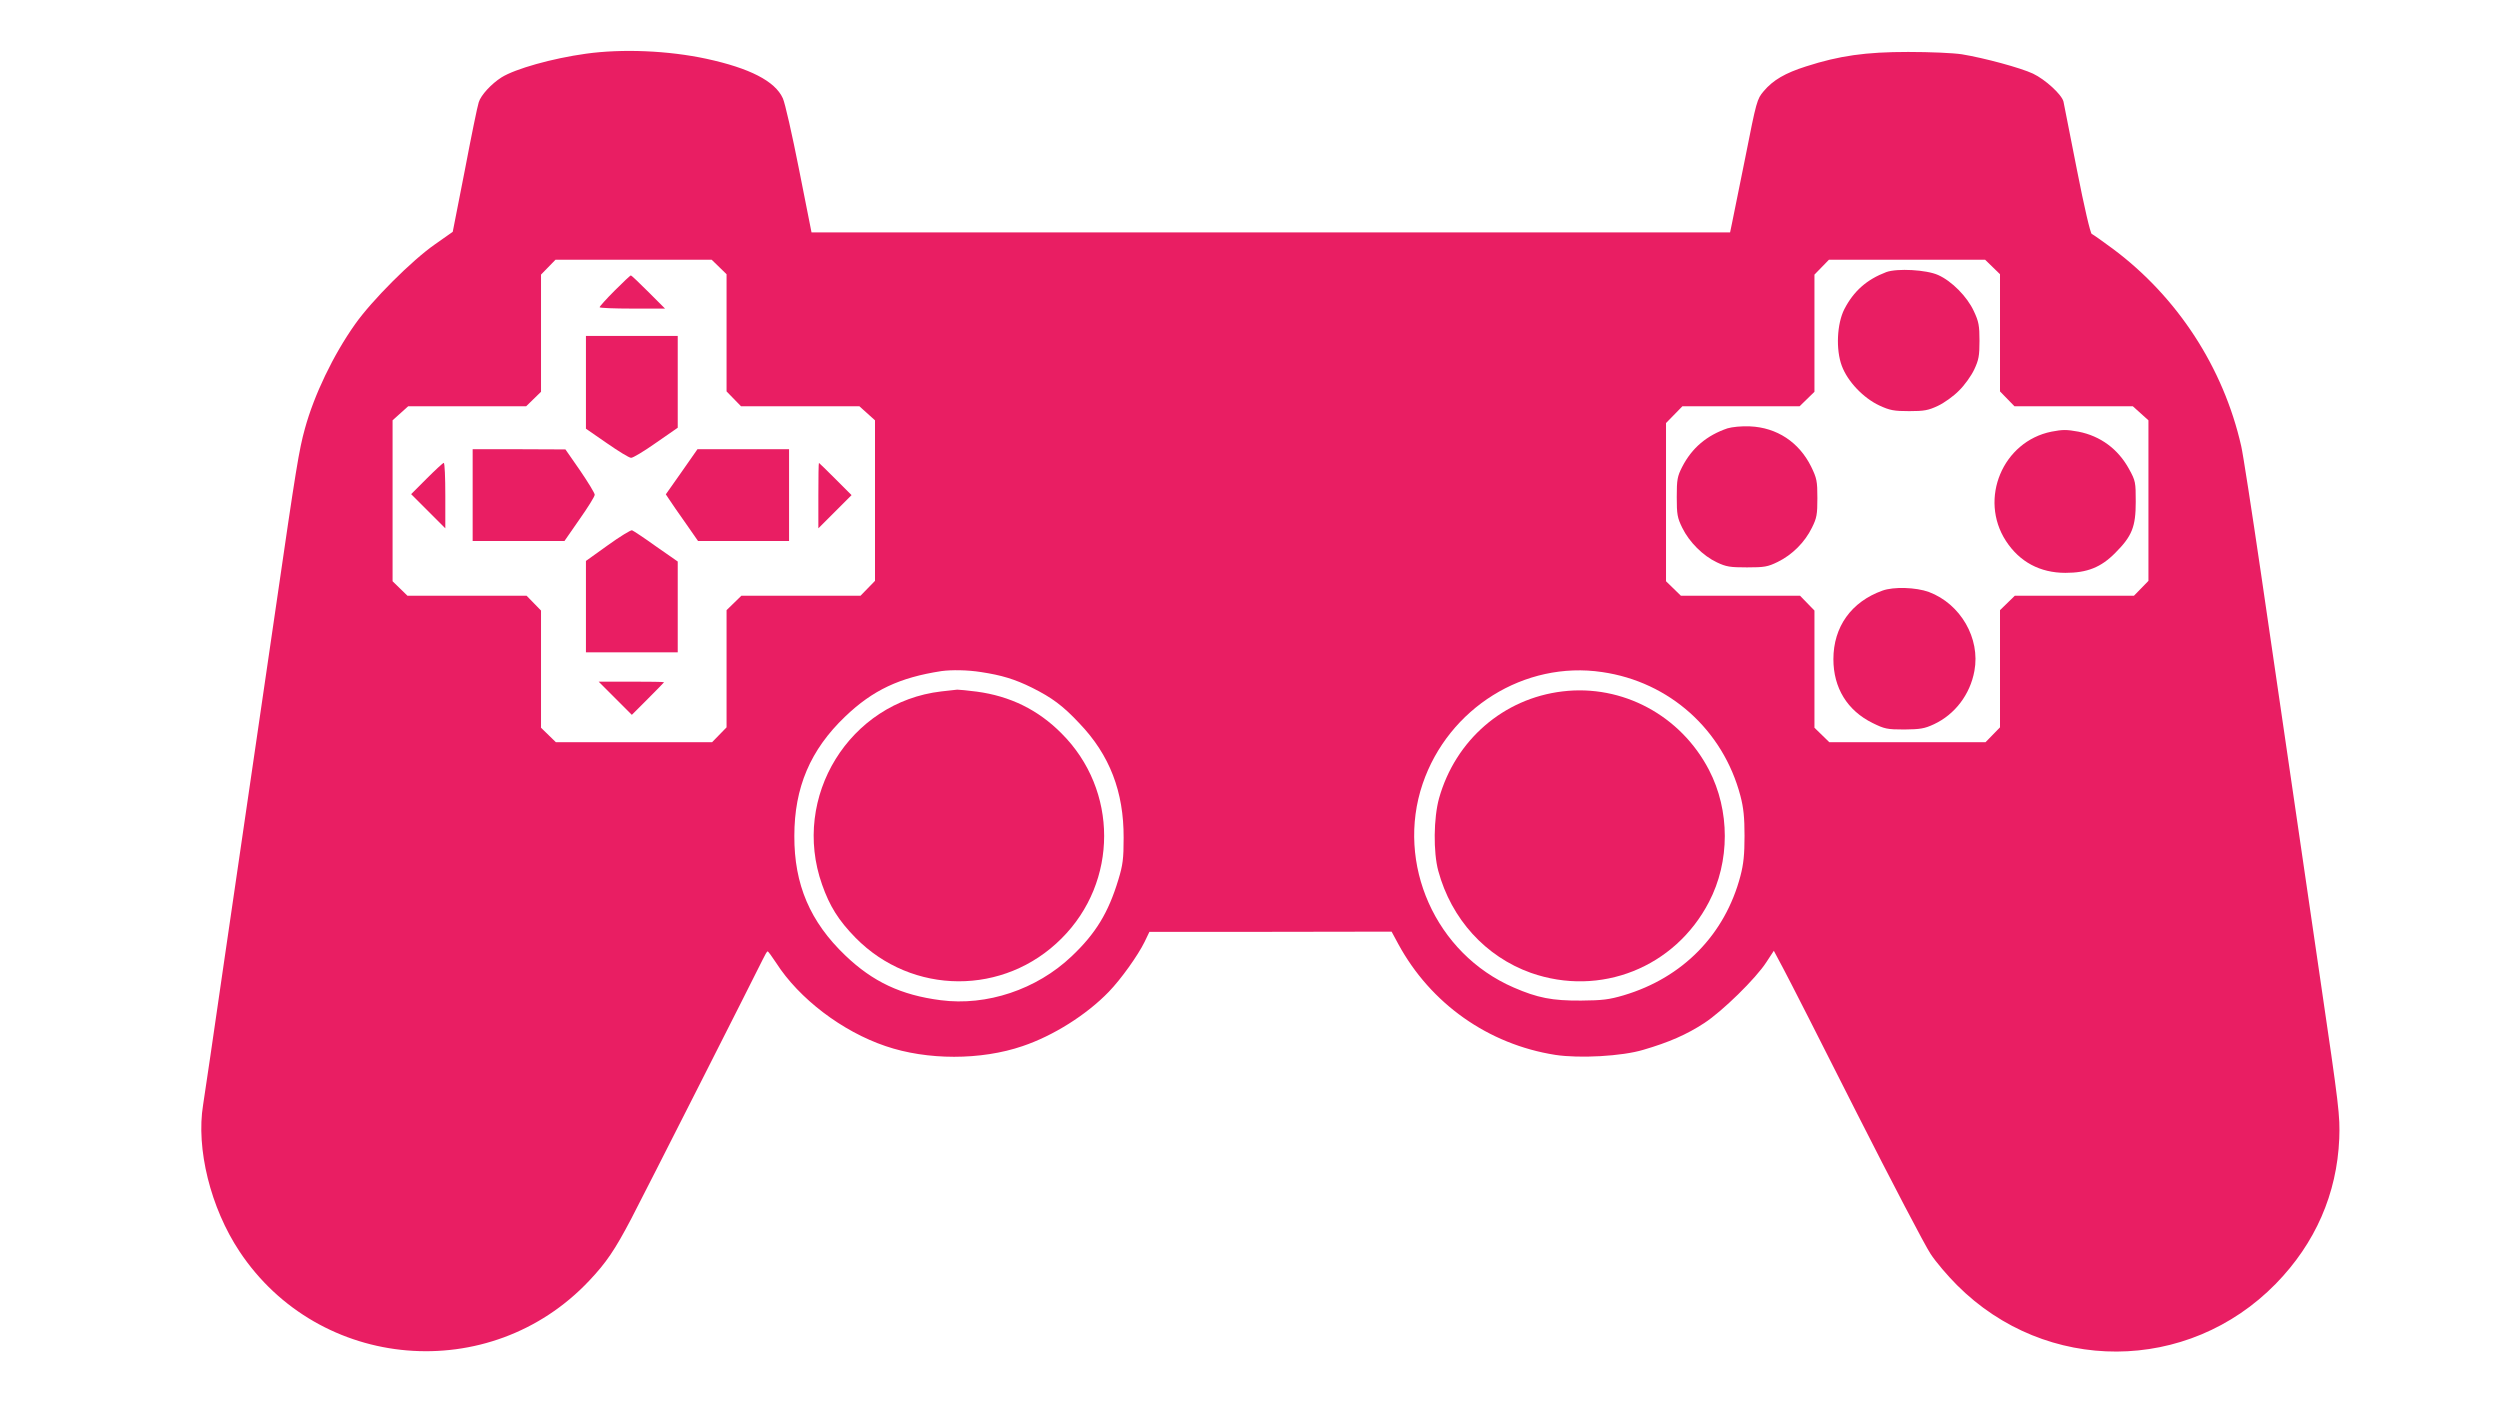
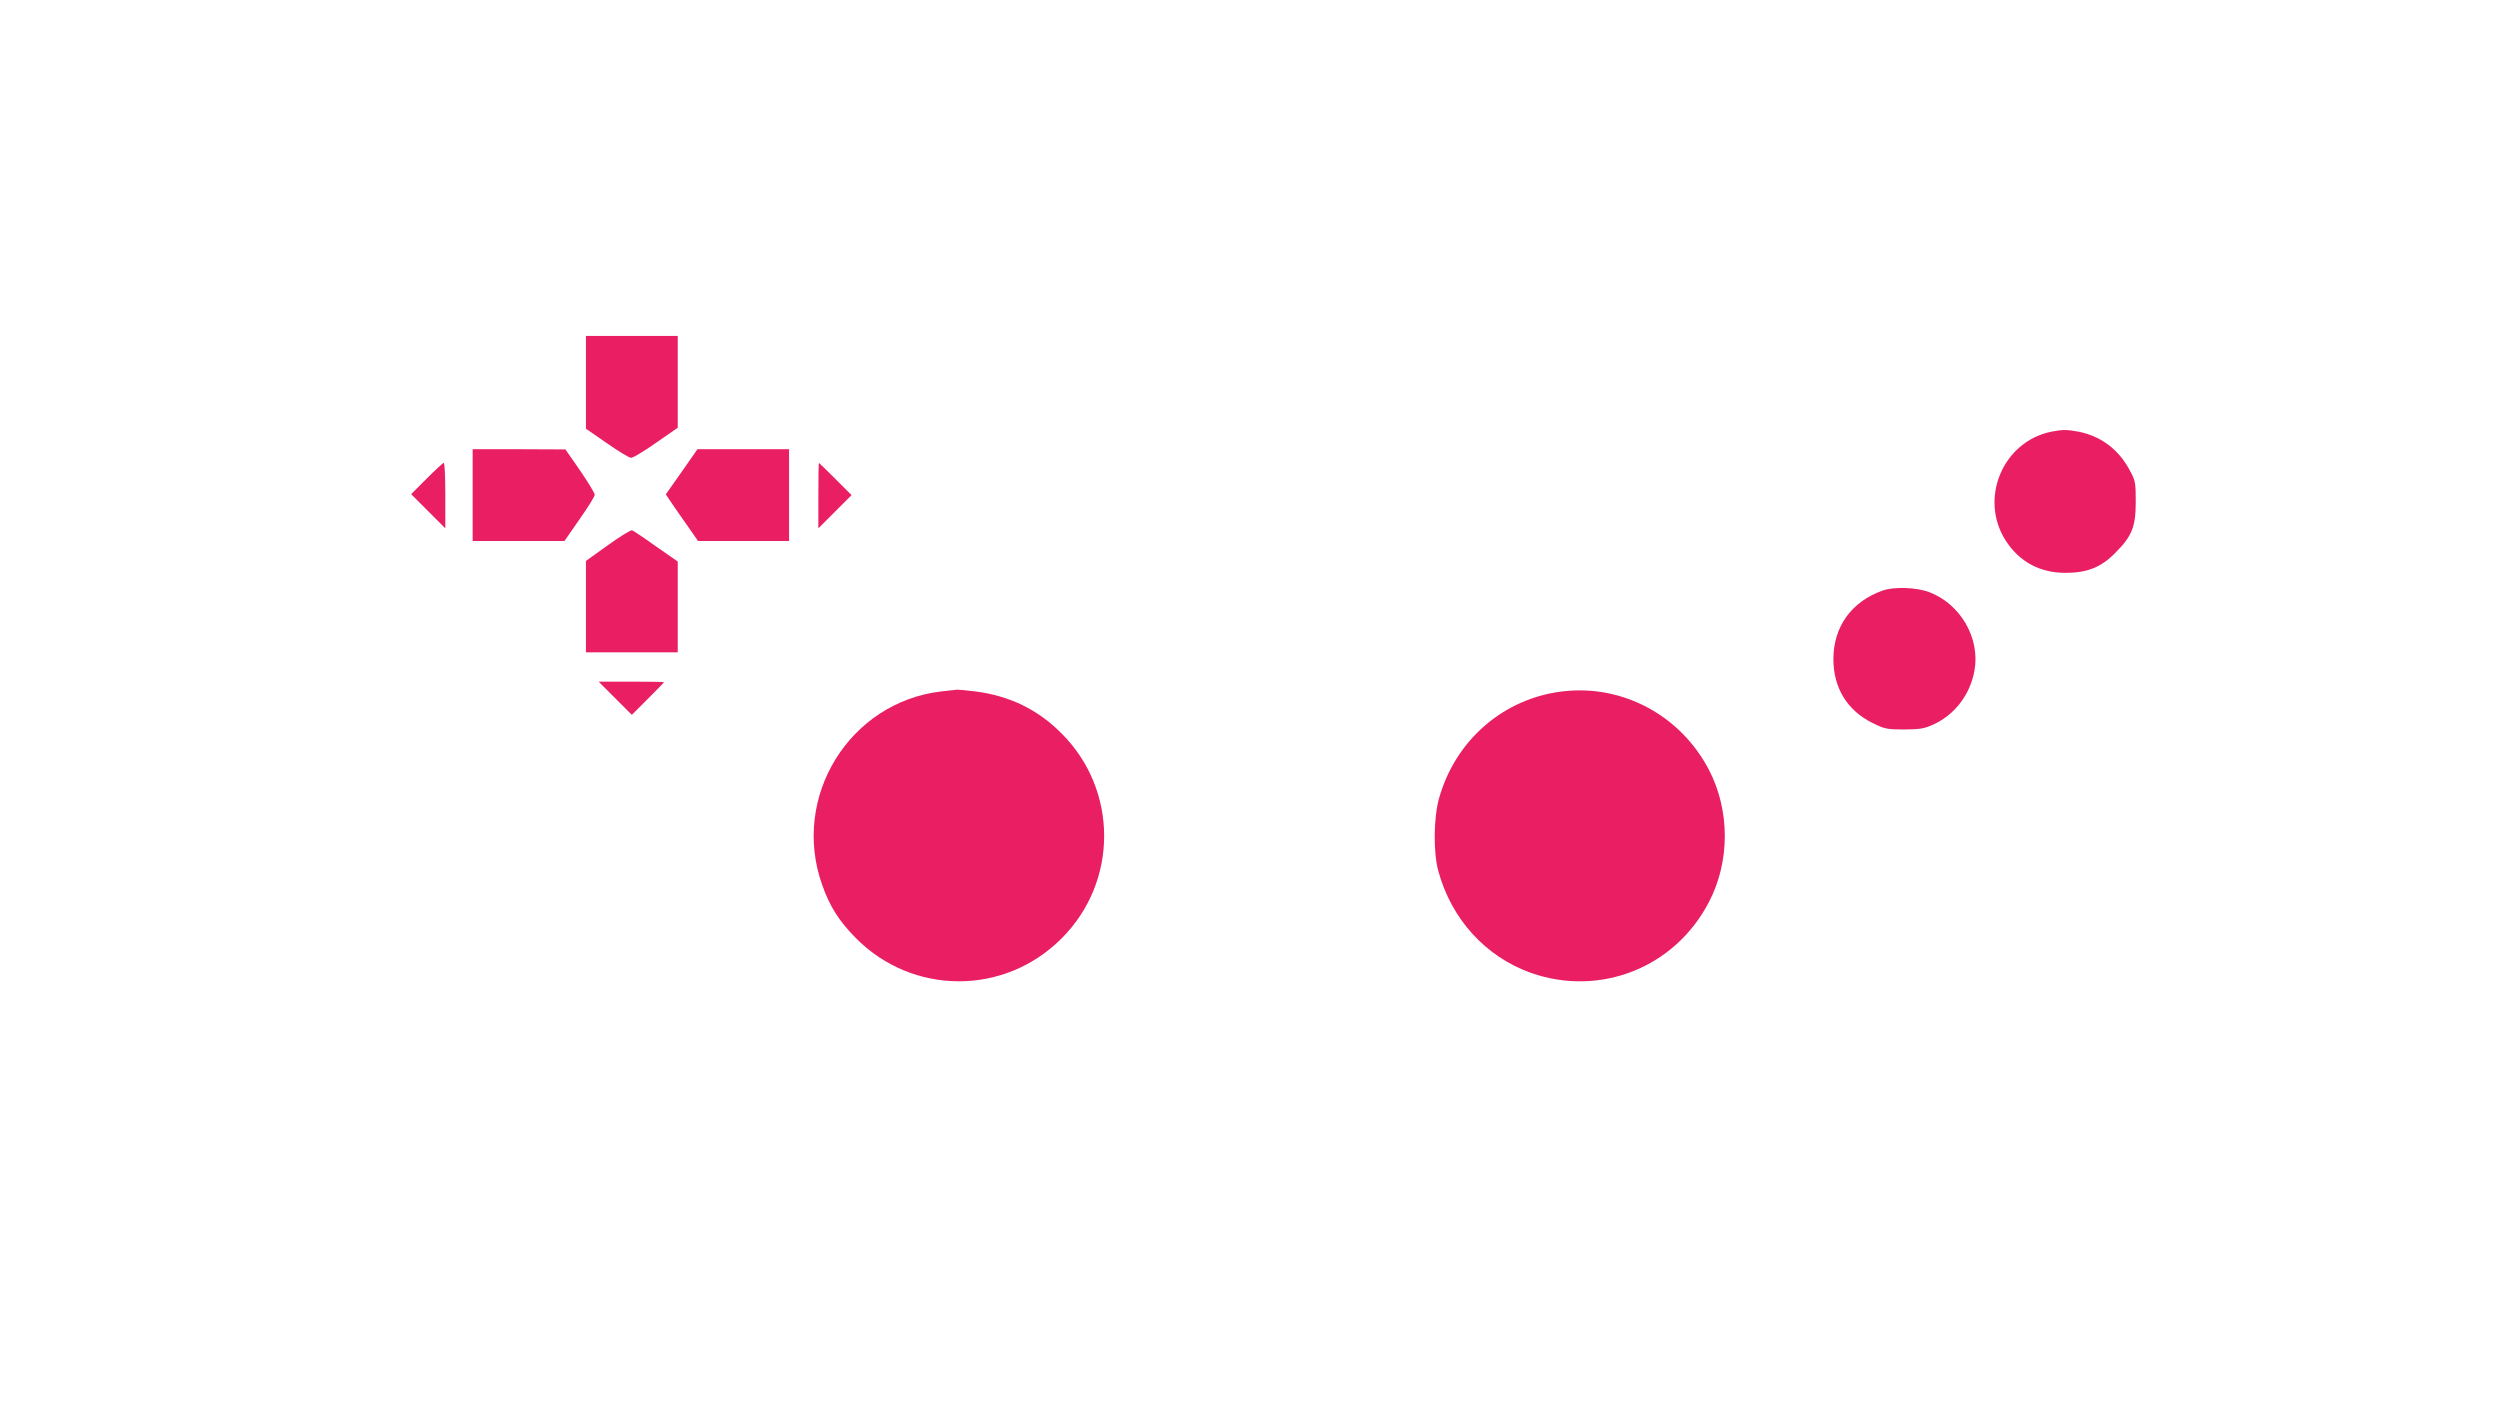
<svg xmlns="http://www.w3.org/2000/svg" version="1.0" width="1280pt" height="720pt" viewBox="0 0 1280 720" preserveAspectRatio="xMidYMid meet">
  <g transform="translate(0,720) scale(0.1,-0.1)" fill="#e91e63" stroke="none">
-     <path d="M3000 6925 c-173 -24 -361 -77 -432 -121 -52 -33 -106 -91 -117 -128 -6 -17 -38 -173 -71 -347 l-62 -316 -91 -64 c-118 -82 -323 -287 -409 -409 -112 -158 -210 -363 -257 -535 -30 -109 -44 -192 -151 -930 -55 -379 -114 -780 -130 -890 -16 -110 -75 -510 -130 -890 -55 -379 -104 -717 -110 -751 -37 -225 38 -528 186 -751 407 -614 1283 -688 1790 -151 88 93 132 158 216 318 67 128 636 1251 673 1327 11 23 22 42 25 42 3 1 22 -26 44 -59 117 -183 338 -351 560 -426 213 -73 489 -73 702 0 157 53 327 160 441 278 63 65 149 186 183 255 l25 52 620 0 620 1 34 -63 c166 -306 461 -514 804 -568 124 -19 342 -7 451 26 130 38 222 78 312 137 92 60 264 228 318 312 l38 58 49 -92 c27 -50 196 -382 375 -737 180 -355 350 -680 378 -722 27 -42 89 -114 136 -161 455 -456 1182 -453 1632 7 203 208 313 461 325 743 4 120 0 155 -97 815 -102 696 -149 1021 -304 2081 -47 320 -92 612 -101 650 -91 402 -327 764 -657 1010 -53 39 -102 74 -108 76 -7 2 -39 139 -76 328 -35 179 -66 336 -69 350 -9 36 -93 113 -156 143 -64 30 -249 80 -364 99 -46 7 -163 12 -275 12 -218 0 -352 -19 -523 -74 -107 -34 -169 -70 -217 -127 -34 -40 -37 -50 -94 -339 -33 -165 -64 -318 -69 -341 l-9 -43 -2352 0 -2351 0 -64 323 c-35 177 -72 341 -83 364 -40 88 -170 154 -391 202 -195 42 -430 52 -617 26z m682 -1092 l38 -37 0 -300 0 -300 37 -38 37 -38 303 0 303 0 40 -36 40 -36 0 -411 0 -411 -37 -38 -37 -38 -305 0 -305 0 -38 -37 -38 -37 0 -300 0 -300 -37 -38 -37 -38 -400 0 -400 0 -38 37 -38 37 0 300 0 300 -37 38 -37 38 -305 0 -305 0 -38 37 -38 37 0 412 0 412 40 36 40 36 302 0 302 0 38 37 38 37 0 300 0 300 37 38 37 38 400 0 400 0 38 -37z m6520 0 l38 -37 0 -300 0 -300 37 -38 37 -38 303 0 303 0 40 -36 40 -36 0 -411 0 -411 -37 -38 -37 -38 -305 0 -305 0 -38 -37 -38 -37 0 -300 0 -300 -37 -38 -37 -38 -400 0 -400 0 -38 37 -38 37 0 300 0 300 -37 38 -37 38 -305 0 -305 0 -38 37 -38 37 0 405 0 405 42 43 42 43 300 0 300 0 38 37 38 37 0 300 0 300 37 38 37 38 400 0 400 0 38 -37z m-5179 -2074 c105 -16 172 -36 261 -80 102 -51 158 -92 243 -183 155 -162 227 -350 226 -586 0 -106 -4 -139 -27 -214 -51 -169 -116 -276 -240 -393 -178 -169 -434 -255 -670 -224 -202 26 -347 94 -488 229 -180 172 -262 363 -261 612 0 248 82 441 260 611 142 136 279 200 493 233 52 7 134 6 203 -5z m3180 0 c345 -50 619 -296 708 -634 16 -61 21 -110 21 -205 0 -95 -5 -144 -21 -205 -79 -300 -295 -521 -598 -611 -75 -22 -108 -26 -218 -27 -148 -1 -223 14 -345 67 -400 173 -605 634 -466 1043 132 388 523 631 919 572z" />
-     <path d="M3147 5712 c-42 -42 -77 -81 -77 -85 0 -4 75 -7 167 -7 l168 0 -85 85 c-47 47 -87 85 -90 85 -3 0 -40 -35 -83 -78z" />
    <path d="M3000 5243 l0 -238 107 -74 c59 -41 114 -75 124 -75 9 -1 67 34 128 77 l111 77 0 235 0 235 -235 0 -235 0 0 -237z" />
    <path d="M2420 4665 l0 -235 235 0 235 0 77 111 c43 61 78 117 78 126 0 8 -34 64 -75 124 l-75 108 -237 1 -238 0 0 -235z" />
    <path d="M3490 4784 l-81 -115 18 -27 c10 -16 47 -69 83 -120 l64 -92 233 0 233 0 0 235 0 235 -234 0 -235 0 -81 -116z" />
    <path d="M2185 4750 l-80 -80 88 -88 87 -87 0 168 c0 92 -3 167 -8 167 -4 0 -43 -36 -87 -80z" />
    <path d="M4190 4663 l0 -168 85 85 85 85 -82 82 c-46 46 -84 83 -85 83 -2 0 -3 -75 -3 -167z" />
    <path d="M3113 4409 l-113 -81 0 -234 0 -234 235 0 235 0 0 233 0 232 -112 78 c-61 44 -116 80 -122 82 -6 2 -62 -32 -123 -76z" />
    <path d="M3150 3625 l85 -85 82 82 c46 46 83 84 83 85 0 2 -75 3 -167 3 l-168 0 85 -85z" />
-     <path d="M9658 5807 c-100 -38 -167 -97 -215 -190 -38 -75 -44 -207 -13 -290 30 -81 111 -165 192 -203 54 -25 75 -29 153 -29 77 0 98 4 147 27 32 15 81 50 108 78 28 27 63 76 78 108 23 49 27 70 27 147 0 78 -4 99 -29 152 -34 74 -113 154 -183 185 -60 27 -209 35 -265 15z" />
-     <path d="M8845 5007 c-106 -36 -182 -100 -232 -197 -25 -49 -28 -65 -28 -155 0 -89 3 -106 28 -157 36 -74 107 -144 177 -177 48 -23 68 -26 155 -26 89 0 106 3 157 28 74 36 139 101 175 175 25 50 28 68 28 152 0 87 -3 101 -32 161 -62 125 -175 200 -313 206 -44 2 -91 -3 -115 -10z" />
    <path d="M10504 4990 c-250 -50 -373 -344 -234 -559 70 -108 175 -164 305 -164 111 0 182 28 255 102 86 86 105 134 105 261 0 101 -1 108 -34 168 -56 103 -147 170 -260 192 -61 11 -79 11 -137 0z" />
    <path d="M9638 4176 c-159 -57 -251 -185 -251 -351 0 -147 71 -263 201 -327 61 -30 74 -33 162 -33 81 1 103 4 152 27 107 50 185 152 207 273 31 167 -71 343 -233 404 -66 24 -180 28 -238 7z" />
    <path d="M4820 3660 c-471 -55 -770 -540 -611 -989 39 -111 84 -183 171 -272 291 -296 762 -298 1055 -4 291 290 291 760 0 1050 -120 121 -263 191 -435 214 -46 6 -90 10 -99 10 -9 -1 -45 -5 -81 -9z" />
    <path d="M8000 3660 c-302 -36 -548 -249 -632 -547 -28 -101 -30 -276 -4 -372 67 -247 242 -439 474 -522 355 -125 738 27 912 363 108 207 108 468 0 676 -145 279 -443 439 -750 402z" />
  </g>
</svg>